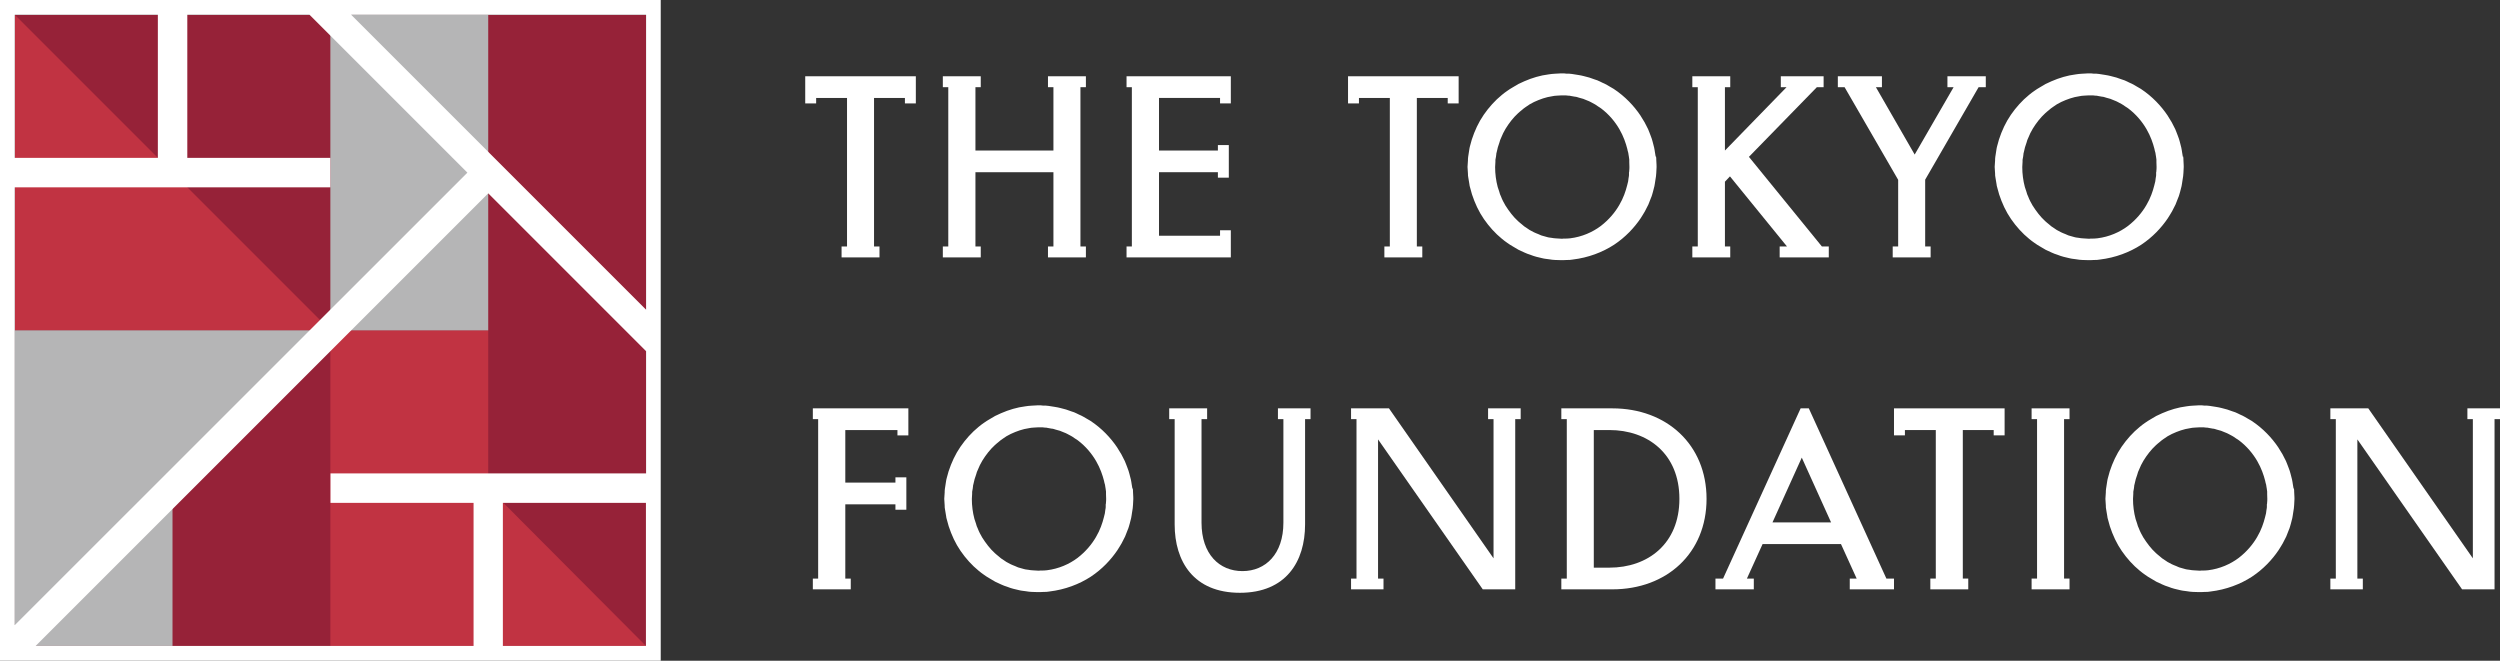
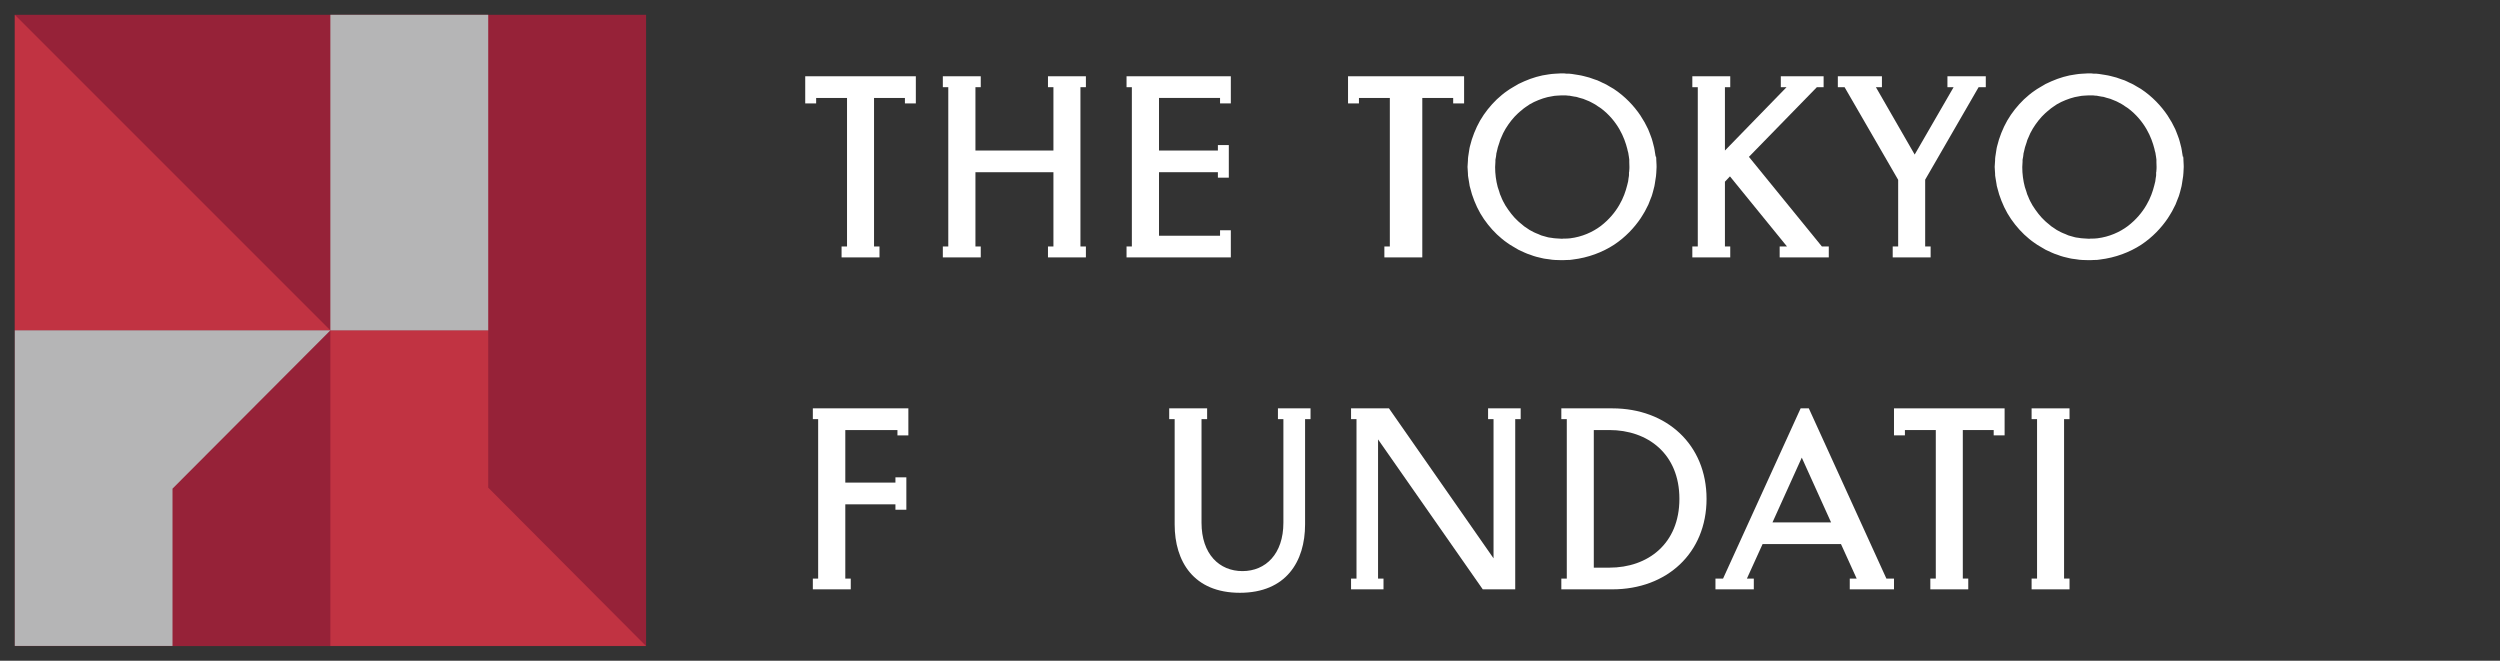
<svg xmlns="http://www.w3.org/2000/svg" viewBox="0 0 174.05 46">
  <rect x="0" y="0" width="174.05" height="46" fill="#333333" stroke="none" />
  <g fill="#fff">
    <path d="m56.06 5.31v1.89h.76v-.38h2.15v10.34h-.38v.76h2.64v-.76h-.38v-10.34h2.15v.38h.76v-1.89z" />
    <path d="m78.43 5.31v.76h.37v11.09h-.37v.76h7.26v-1.89h-.75v.38h-4.25v-4.42h4.1v.38h.76v-2.27h-.76v.38h-4.1v-3.66h4.25v.38h.75v-1.89z" />
    <path d="m72.96 5.31v.76h.38v4.41h-5.43v-4.41h.37v-.76h-2.64v.76h.38v11.09h-.38v.76h2.64v-.76h-.37v-5.17h5.43v5.17h-.38v.76h2.64v-.76h-.38v-11.09h.38v-.76z" />
    <path d="m115.27 10.92c-.01-.09-.03-.19-.05-.3s-.03-.23-.06-.35-.07-.25-.1-.39c-.02-.07-.04-.14-.06-.21s-.05-.14-.08-.22c-.06-.15-.11-.3-.18-.46-.08-.15-.16-.31-.24-.47-.09-.16-.2-.32-.3-.49-.44-.65-1.05-1.31-1.85-1.84-.1-.06-.21-.12-.31-.18-.11-.06-.21-.13-.32-.18s-.23-.1-.34-.16-.23-.1-.36-.14c-.12-.04-.24-.09-.37-.13-.13-.03-.25-.06-.38-.1-.25-.07-.55-.1-.83-.15-.08-.01-.13-.01-.19-.02h-.18s-.18-.02-.18-.02h-.09s-.05 0-.05 0h-.01s-.03 0-.03 0h-.05c-.28.02-.56.02-.85.07-.57.07-1.14.24-1.69.48-.14.06-.27.13-.41.19-.13.07-.26.15-.39.23-.07.04-.13.08-.2.12l-.19.13c-.12.09-.25.17-.37.28-.48.39-.9.86-1.26 1.38s-.63 1.11-.83 1.72l-.13.47c-.02.08-.04.16-.05.25l-.04.26-.04.26s0 .08-.01.11v.1s-.03.46-.03.46l.03.48c0 .08 0 .16.02.24l.04.24.04.24c.01.08.02.16.05.24l.13.47c.2.61.47 1.2.83 1.72s.78.99 1.26 1.38c.11.1.25.19.37.28l.19.13c.06.04.13.08.2.12.13.08.26.16.39.23.14.06.27.13.41.19.13.07.28.11.42.16s.28.11.42.14c.14.04.28.07.42.1.07.02.15.03.22.04l.23.03c.32.06.55.05.8.06h.05s.02 0 .02 0h.01s.08 0 .05 0h.1s.21-.01.21-.01c.14 0 .28 0 .41-.03 1.09-.13 2.08-.51 2.88-1.03.8-.53 1.41-1.19 1.85-1.84.1-.17.21-.32.3-.49.08-.16.16-.32.24-.47.07-.16.12-.31.18-.46.03-.07.06-.14.08-.22.02-.07.04-.14.06-.21.04-.14.07-.27.1-.39.03-.13.04-.26.06-.37.02-.12.03-.22.05-.32.01-.09.01-.16.02-.23.01-.26.02-.4.02-.4v-.05s0-.16-.02-.46c0-.08 0-.16-.02-.25zm-1.86 1.07s0 .07 0 .1v.11c0 .06-.02.13-.03.2s-.02.15-.03.23c-.02.09-.04.18-.07.28-.1.4-.26.88-.55 1.37-.29.5-.71 1.01-1.28 1.45-.57.43-1.31.76-2.13.86-.1.02-.21.01-.31.02h-.16s-.08.01-.08.01-.05 0-.05 0c-.24-.02-.52-.02-.69-.06l-.15-.02s-.1-.01-.15-.03c-.11-.03-.21-.06-.32-.09-.11-.02-.21-.08-.31-.12s-.21-.08-.31-.13-.2-.11-.3-.16c-.1-.06-.19-.13-.28-.19-.05-.03-.1-.06-.14-.1l-.13-.11c-.09-.08-.18-.14-.26-.22-.34-.31-.62-.69-.87-1.08l-.17-.31c-.06-.1-.09-.21-.14-.32-.02-.05-.05-.11-.07-.16l-.05-.17c-.03-.11-.08-.22-.11-.33-.12-.45-.18-.92-.18-1.39l.02-.37v-.1s0-.07.01-.09l.03-.16.02-.16c0-.05.01-.1.03-.16l.08-.34c.03-.11.07-.22.11-.33l.05-.17c.02-.05.05-.11.07-.16.05-.11.09-.22.14-.32l.17-.31c.24-.39.53-.77.87-1.08.08-.08.18-.15.26-.22l.13-.11s.09-.06.14-.1c.1-.06.19-.13.28-.19.1-.05.2-.11.3-.16.41-.19.83-.34 1.26-.4.21-.05.43-.04.64-.06h.04s.02 0 .02 0 .07 0 .07 0h.18s.18.02.18.02c.06 0 .12 0 .17.02.09.02.19.03.28.05.09 0 .19.04.29.07s.19.05.29.08c.09.04.18.07.27.11.18.06.35.17.51.25.08.04.16.1.23.15.08.05.15.1.23.15.57.43.99.95 1.28 1.45s.45.98.55 1.37c.02.1.04.19.07.28.02.09.02.18.04.25.01.08.02.15.03.22v.18c0 .19.01.3.01.33 0 .06 0 .18-.02.36z" />
    <path d="m151.97 10.92c-.01-.09-.03-.19-.05-.3s-.03-.23-.06-.35-.07-.25-.1-.39c-.02-.07-.04-.14-.06-.21s-.05-.14-.08-.22c-.06-.15-.11-.3-.18-.46-.08-.15-.16-.31-.24-.47-.09-.16-.2-.32-.3-.49-.44-.65-1.05-1.31-1.85-1.84-.1-.06-.21-.12-.31-.18-.11-.06-.21-.13-.32-.18s-.23-.1-.34-.16-.23-.1-.36-.14c-.12-.04-.24-.09-.37-.13-.13-.03-.25-.06-.38-.1-.25-.07-.55-.1-.83-.15-.08-.01-.13-.01-.19-.02h-.18s-.18-.02-.18-.02h-.09s-.05 0-.05 0h-.01s-.03 0-.03 0h-.05c-.28.02-.56.02-.85.07-.57.07-1.14.24-1.69.48-.14.06-.27.13-.41.19-.13.07-.26.15-.39.23-.07.04-.13.08-.2.12l-.19.13c-.12.09-.25.17-.37.28-.48.39-.9.86-1.26 1.38s-.63 1.11-.83 1.72l-.13.47c-.02.08-.04.16-.05.25l-.04.26-.04.26s0 .08-.01.11v.1s-.03.46-.03.46l.03.48c0 .08 0 .16.02.24l.04.24.04.24c.01.08.02.16.05.24l.13.47c.2.61.47 1.2.83 1.72s.78.99 1.26 1.38c.11.1.25.19.37.28l.19.13c.06.04.13.08.2.12.13.08.26.16.39.23.14.06.27.13.41.19.13.07.28.11.42.16s.28.11.42.14c.14.04.28.07.42.1.07.02.15.03.22.04l.23.03c.32.06.55.05.8.06h.05s.02 0 .02 0h.01s.08 0 .05 0h.1s.21-.01.21-.01c.14 0 .28 0 .41-.03 1.09-.13 2.08-.51 2.88-1.03.8-.53 1.41-1.19 1.85-1.84.1-.17.21-.32.3-.49.08-.16.16-.32.24-.47.07-.16.12-.31.18-.46.03-.07.06-.14.08-.22.02-.07.04-.14.06-.21.04-.14.07-.27.1-.39.03-.13.04-.26.06-.37.02-.12.03-.22.05-.32.01-.09.01-.16.02-.23.01-.26.02-.4.02-.4v-.05s0-.16-.02-.46c0-.08 0-.16-.02-.25zm-1.86 1.07s0 .07 0 .1v.11c0 .06-.02.13-.03.2s-.02.15-.03.23c-.02.09-.04.18-.07.28-.1.4-.26.88-.55 1.37-.29.5-.71 1.01-1.28 1.45-.57.43-1.31.76-2.13.86-.1.02-.21.01-.31.02h-.16s-.08.01-.08.01-.05 0-.05 0c-.24-.02-.52-.02-.69-.06l-.15-.02s-.1-.01-.15-.03c-.11-.03-.21-.06-.32-.09-.11-.02-.21-.08-.31-.12s-.21-.08-.31-.13-.2-.11-.3-.16c-.1-.06-.19-.13-.28-.19-.05-.03-.1-.06-.14-.1l-.13-.11c-.09-.08-.18-.14-.26-.22-.34-.31-.62-.69-.87-1.08l-.17-.31c-.06-.1-.09-.21-.14-.32-.02-.05-.05-.11-.07-.16l-.05-.17c-.03-.11-.08-.22-.11-.33-.12-.45-.18-.92-.18-1.39l.02-.37v-.1s0-.07.01-.09l.03-.16.02-.16c0-.05.01-.1.03-.16l.08-.34c.03-.11.07-.22.11-.33l.05-.17c.02-.05.05-.11.07-.16.05-.11.09-.22.14-.32l.17-.31c.24-.39.53-.77.87-1.08.08-.08.18-.15.26-.22l.13-.11s.09-.06.14-.1c.1-.06.19-.13.28-.19.1-.05.2-.11.3-.16.41-.19.83-.34 1.26-.4.21-.05.43-.04.64-.06h.04s.02 0 .02 0 .07 0 .07 0h.18s.18.02.18.02c.06 0 .12 0 .17.02.09.02.19.03.28.05.09 0 .19.04.29.07s.19.05.29.08c.09.04.18.07.27.11.18.06.35.17.51.25.08.04.16.1.23.15.08.05.15.1.23.15.57.43.99.95 1.28 1.45s.45.98.55 1.37c.02.1.04.19.07.28.02.09.02.18.04.25.01.08.02.15.03.22v.18c0 .19.01.3.01.33 0 .06 0 .18-.02.36z" />
-     <path d="m93.85 5.31v1.89h.76v-.38h2.15v10.34h-.38v.76h2.64v-.76h-.38v-10.34h2.15v.38h.76v-1.89z" />
+     <path d="m93.85 5.31v1.89h.76v-.38h2.15v10.34h-.38v.76h2.64v-.76v-10.34h2.15v.38h.76v-1.89z" />
    <path d="m135.58 6.07h.43l-2.71 4.69-2.7-4.69h.42v-.76h-3.04-.03v.76h.47l3.73 6.45v4.64h-.38v.76h2.64v-.76h-.38v-4.65l3.72-6.44h.5v-.76h-2.67z" />
    <path d="m121.76 10.92 4.73-4.85h.47v-.76h-2.98v.76h.4l-4.29 4.41v-4.41h.37v-.76h-2.64v.76h.38v11.09h-.38v.76h2.64v-.76h-.37v-4.51l.35-.37 3.97 4.88h-.51v.76h3.42v-.76h-.48z" />
-     <path d="m78.84 34.03c-.01-.09-.03-.19-.05-.3s-.03-.23-.06-.35-.07-.25-.1-.39c-.02-.07-.04-.14-.06-.21s-.05-.14-.08-.22c-.06-.15-.11-.3-.18-.46-.08-.15-.16-.31-.24-.47-.09-.16-.2-.32-.3-.49-.44-.65-1.05-1.31-1.85-1.84-.1-.06-.21-.12-.31-.18-.11-.06-.21-.13-.32-.18s-.23-.1-.34-.16-.23-.1-.36-.14c-.12-.04-.24-.09-.37-.13-.13-.03-.25-.06-.38-.1-.25-.07-.55-.1-.83-.15-.08-.01-.13-.01-.19-.02h-.18s-.18-.02-.18-.02h-.09s-.05 0-.05 0h-.01s-.03 0-.03 0h-.05c-.28.02-.56.02-.85.07-.57.07-1.14.24-1.69.48-.14.06-.27.13-.41.19-.13.07-.26.15-.39.23-.07.04-.13.08-.2.12l-.19.13c-.12.09-.25.17-.37.28-.48.39-.9.86-1.26 1.38s-.63 1.11-.83 1.72l-.13.47c-.02.08-.04.16-.05.25l-.04.26-.04.26s0 .08-.01.11v.1s-.03.46-.03.46l.03.48c0 .08 0 .16.02.24l.04.24.04.24c.01.08.02.16.05.24l.13.47c.2.61.47 1.2.83 1.72s.78.99 1.26 1.38c.11.1.25.19.37.28l.19.13c.06.04.13.08.2.12.13.08.26.16.39.23.14.06.27.13.41.19.13.07.28.11.42.16s.28.11.42.14c.14.04.28.07.42.1.07.02.15.03.22.04l.23.03c.32.06.55.05.8.06h.05s.02 0 .02 0h.01s.08 0 .05 0h.1s.21-.01.21-.01c.14 0 .28 0 .41-.03 1.09-.13 2.08-.51 2.88-1.03.8-.53 1.41-1.19 1.85-1.84.1-.17.21-.32.3-.49.08-.16.16-.32.24-.47.07-.16.12-.31.18-.46.03-.07.06-.14.08-.22.02-.07.04-.14.06-.21.04-.14.07-.27.1-.39.03-.13.04-.26.06-.37.02-.12.03-.22.05-.32.01-.09.01-.16.02-.23.01-.26.02-.4.02-.4v-.05s0-.16-.02-.46c0-.08 0-.16-.02-.25zm-1.86 1.07s0 .07 0 .1v.11c0 .06-.02.13-.03.2s-.02.15-.03.23c-.02.09-.04.18-.07.28-.1.4-.26.88-.55 1.37-.29.5-.71 1.01-1.28 1.45-.57.43-1.31.76-2.13.86-.1.02-.21.01-.31.02h-.16s-.08.01-.08.01-.05 0-.05 0c-.24-.02-.52-.02-.69-.06l-.15-.02s-.1-.01-.15-.03c-.11-.03-.21-.06-.32-.09-.11-.02-.21-.08-.31-.12s-.21-.08-.31-.13-.2-.11-.3-.16c-.1-.06-.19-.13-.28-.19-.05-.03-.1-.06-.14-.1l-.13-.11c-.09-.08-.18-.14-.26-.22-.34-.31-.62-.69-.87-1.08l-.17-.31c-.06-.1-.09-.21-.14-.32-.02-.05-.05-.11-.07-.16l-.05-.17c-.03-.11-.08-.22-.11-.33-.12-.45-.18-.92-.18-1.39l.02-.37v-.1s0-.07.01-.09l.03-.16.02-.16c0-.05.01-.1.03-.16l.08-.34c.03-.11.07-.22.11-.33l.05-.17c.02-.05.05-.11.07-.16.05-.11.09-.22.14-.32l.17-.31c.24-.39.53-.77.87-1.08.08-.08.18-.15.26-.22l.13-.11s.09-.06.14-.1c.1-.06.19-.13.28-.19.1-.05.2-.11.3-.16.41-.19.83-.34 1.26-.4.21-.05.43-.04.64-.06h.04s.02 0 .02 0 .07 0 .07 0h.18s.18.02.18.02c.06 0 .12 0 .17.02.09.02.19.03.28.05.09 0 .19.04.29.07s.19.05.29.08c.09.04.18.07.27.11.18.06.35.17.51.25.08.04.16.1.23.15.08.05.15.1.23.15.57.43.99.95 1.28 1.45s.45.98.55 1.37c.02.1.04.19.07.28.02.09.02.18.04.25.01.08.02.15.03.22v.18c0 .19.01.3.01.33 0 .06 0 .18-.02.36z" />
-     <path d="m159.68 34.03c-.01-.09-.03-.19-.05-.3s-.03-.23-.06-.35-.07-.25-.1-.39c-.02-.07-.04-.14-.06-.21s-.05-.14-.08-.22c-.06-.15-.11-.3-.18-.46-.08-.15-.16-.31-.24-.47-.09-.16-.2-.32-.3-.49-.44-.65-1.05-1.31-1.85-1.84-.1-.06-.21-.12-.31-.18-.11-.06-.21-.13-.32-.18s-.23-.1-.34-.16-.23-.1-.36-.14c-.12-.04-.24-.09-.37-.13-.13-.03-.25-.06-.38-.1-.25-.07-.55-.1-.83-.15-.08-.01-.13-.01-.19-.02h-.18s-.18-.02-.18-.02h-.09s-.05 0-.05 0h-.01s-.03 0-.03 0h-.05c-.28.02-.56.02-.85.07-.57.07-1.14.24-1.69.48-.14.06-.27.13-.41.19-.13.07-.26.15-.39.23-.07.04-.13.08-.2.12l-.19.13c-.12.09-.25.17-.37.28-.48.39-.9.86-1.26 1.38s-.63 1.11-.83 1.72l-.13.47c-.02.08-.04.16-.05.25l-.04.26-.04.26s0 .08-.01.11v.1s-.03.46-.03.46l.03.48c0 .08 0 .16.02.24l.04.24.04.24c.01.08.02.16.05.24l.13.47c.2.61.47 1.2.83 1.72s.78.99 1.26 1.38c.11.1.25.19.37.28l.19.13c.06.04.13.08.2.12.13.08.26.16.39.23.14.06.27.13.41.19.13.07.28.11.42.16s.28.11.42.14c.14.04.28.07.42.1.07.02.15.03.22.04l.23.03c.32.06.55.05.8.06h.05s.02 0 .02 0h.01s.08 0 .05 0h.1s.21-.01.21-.01c.14 0 .28 0 .41-.03 1.09-.13 2.08-.51 2.88-1.03.8-.53 1.41-1.19 1.85-1.84.1-.17.21-.32.3-.49.08-.16.16-.32.24-.47.07-.16.12-.31.18-.46.03-.07.06-.14.08-.22.02-.07.04-.14.06-.21.04-.14.07-.27.1-.39.03-.13.04-.26.06-.37.02-.12.03-.22.05-.32.01-.09.01-.16.02-.23.01-.26.02-.4.02-.4v-.05s0-.16-.02-.46c0-.08 0-.16-.02-.25zm-1.86 1.07s0 .07 0 .1v.11c0 .06-.02.13-.03.2s-.02.15-.03.23c-.02.09-.04.18-.07.28-.1.4-.26.88-.55 1.37-.29.5-.71 1.01-1.28 1.45-.57.43-1.31.76-2.13.86-.1.02-.21.01-.31.02h-.16s-.08.01-.08.01-.05 0-.05 0c-.24-.02-.52-.02-.69-.06l-.15-.02s-.1-.01-.15-.03c-.11-.03-.21-.06-.32-.09-.11-.02-.21-.08-.31-.12s-.21-.08-.31-.13-.2-.11-.3-.16c-.1-.06-.19-.13-.28-.19-.05-.03-.1-.06-.14-.1l-.13-.11c-.09-.08-.18-.14-.26-.22-.34-.31-.62-.69-.87-1.08l-.17-.31c-.06-.1-.09-.21-.14-.32-.02-.05-.05-.11-.07-.16l-.05-.17c-.03-.11-.08-.22-.11-.33-.12-.45-.18-.92-.18-1.39l.02-.37v-.1s0-.07.01-.09l.03-.16.02-.16c0-.05.01-.1.03-.16l.08-.34c.03-.11.07-.22.11-.33l.05-.17c.02-.05.05-.11.07-.16.05-.11.09-.22.14-.32l.17-.31c.24-.39.53-.77.87-1.08.08-.08.18-.15.26-.22l.13-.11s.09-.06.14-.1c.1-.06.19-.13.28-.19.1-.05.2-.11.3-.16.41-.19.83-.34 1.26-.4.21-.05.43-.04.64-.06h.04s.02 0 .02 0 .07 0 .07 0h.18s.18.02.18.02c.06 0 .12 0 .17.02.09.02.19.03.28.05.09 0 .19.04.29.07s.19.05.29.08c.09.04.18.07.27.11.18.06.35.17.51.25.08.04.16.1.23.15.08.05.15.1.23.15.57.43.99.95 1.28 1.45s.45.98.55 1.37c.02.1.04.19.07.28.02.09.02.18.04.25.01.08.02.15.03.22v.18c0 .19.01.3.01.33 0 .06 0 .18-.02.36z" />
    <path d="m112.25 28.43h-3.55v.75h.38v11.1h-.38v.75h3.55c3.8 0 6.56-2.53 6.56-6.3s-2.77-6.3-6.56-6.3zm-.2 11.09h-1.09v-9.58h1.09c2.66 0 4.87 1.65 4.87 4.79s-2.21 4.79-4.87 4.79z" />
    <path d="m131.86 28.43v1.88h.76v-.37h2.15v10.34h-.38v.75h2.64v-.75h-.38v-10.34h2.15v.37h.76v-1.88z" />
    <path d="m56.59 28.43v.75h.37v11.1h-.37v.75h2.64v-.75h-.38v-5.17h3.49v.38h.76v-2.26h-.76v.37h-3.49v-3.66h3.63v.37h.76v-1.88z" />
    <path d="m88.97 28.43v.75h.38v7.21c0 2.18-1.24 3.37-2.85 3.37s-2.85-1.18-2.85-3.37v-7.21h.39v-.75h-2.64v.75h.38v7.33c0 2.59 1.33 4.76 4.54 4.76s4.54-2.17 4.54-4.76v-7.33h.38v-.75h-2.26z" />
    <path d="m103.6 28.43v.75h.38v9.69l-7.28-10.44h-2.64v.75h.38v11.1h-.38v.75h2.26v-.75h-.38v-9.69l7.29 10.44h2.26v-11.85h.38v-.75z" />
-     <path d="m171.78 28.43v.75h.38v9.69l-7.28-10.44h-2.64v.75h.38v11.1h-.38v.75h2.26v-.75h-.38v-9.69l7.29 10.44h2.26v-11.85h.38v-.75z" />
    <path d="m141.44 28.43v.75h.38v11.1h-.38v.75h2.64v-.75h-.38v-11.1h.38v-.75z" />
    <path d="m125.92 28.43h-.56l-5.4 11.85h-.53v.75h2.67v-.75h-.48l1.09-2.4h5.46l1.09 2.4h-.48v.75h3.08v-.75h-.53l-5.4-11.85zm-2.52 7.94 2.04-4.51 2.04 4.51h-4.09z" />
  </g>
  <path d="m1.03 1.03h43.95v43.95h-43.95z" fill="#962238" />
  <path d="m23 23h-21.97v-21.97z" fill="#c13342" />
  <path d="m23 23h10.99v10.95l10.98 11.02h-21.97z" fill="#c13342" />
  <path d="m1.03 44.97h10.98v-10.95l10.99-11.02h-21.97z" fill="#b5b5b6" />
  <path d="m23 1.03h10.99v21.97h-10.99z" fill="#b5b5b6" />
-   <path d="m44.97 0h-44.97v46h46v-46zm0 21.55-20.52-20.52h20.53v20.53zm-33.98-20.52v9.96h-9.96v-9.96zm-9.96 12.01h21.97v-2.05h-9.96v-9.96h8.51l10.99 10.99-31.51 31.5v1.45h1.45l31.51-31.51 10.99 10.99v8.51h-21.97v2.05h9.96v9.96h-31.94zm33.98 31.93v-9.96h9.96v9.96z" fill="#fff" />
</svg>